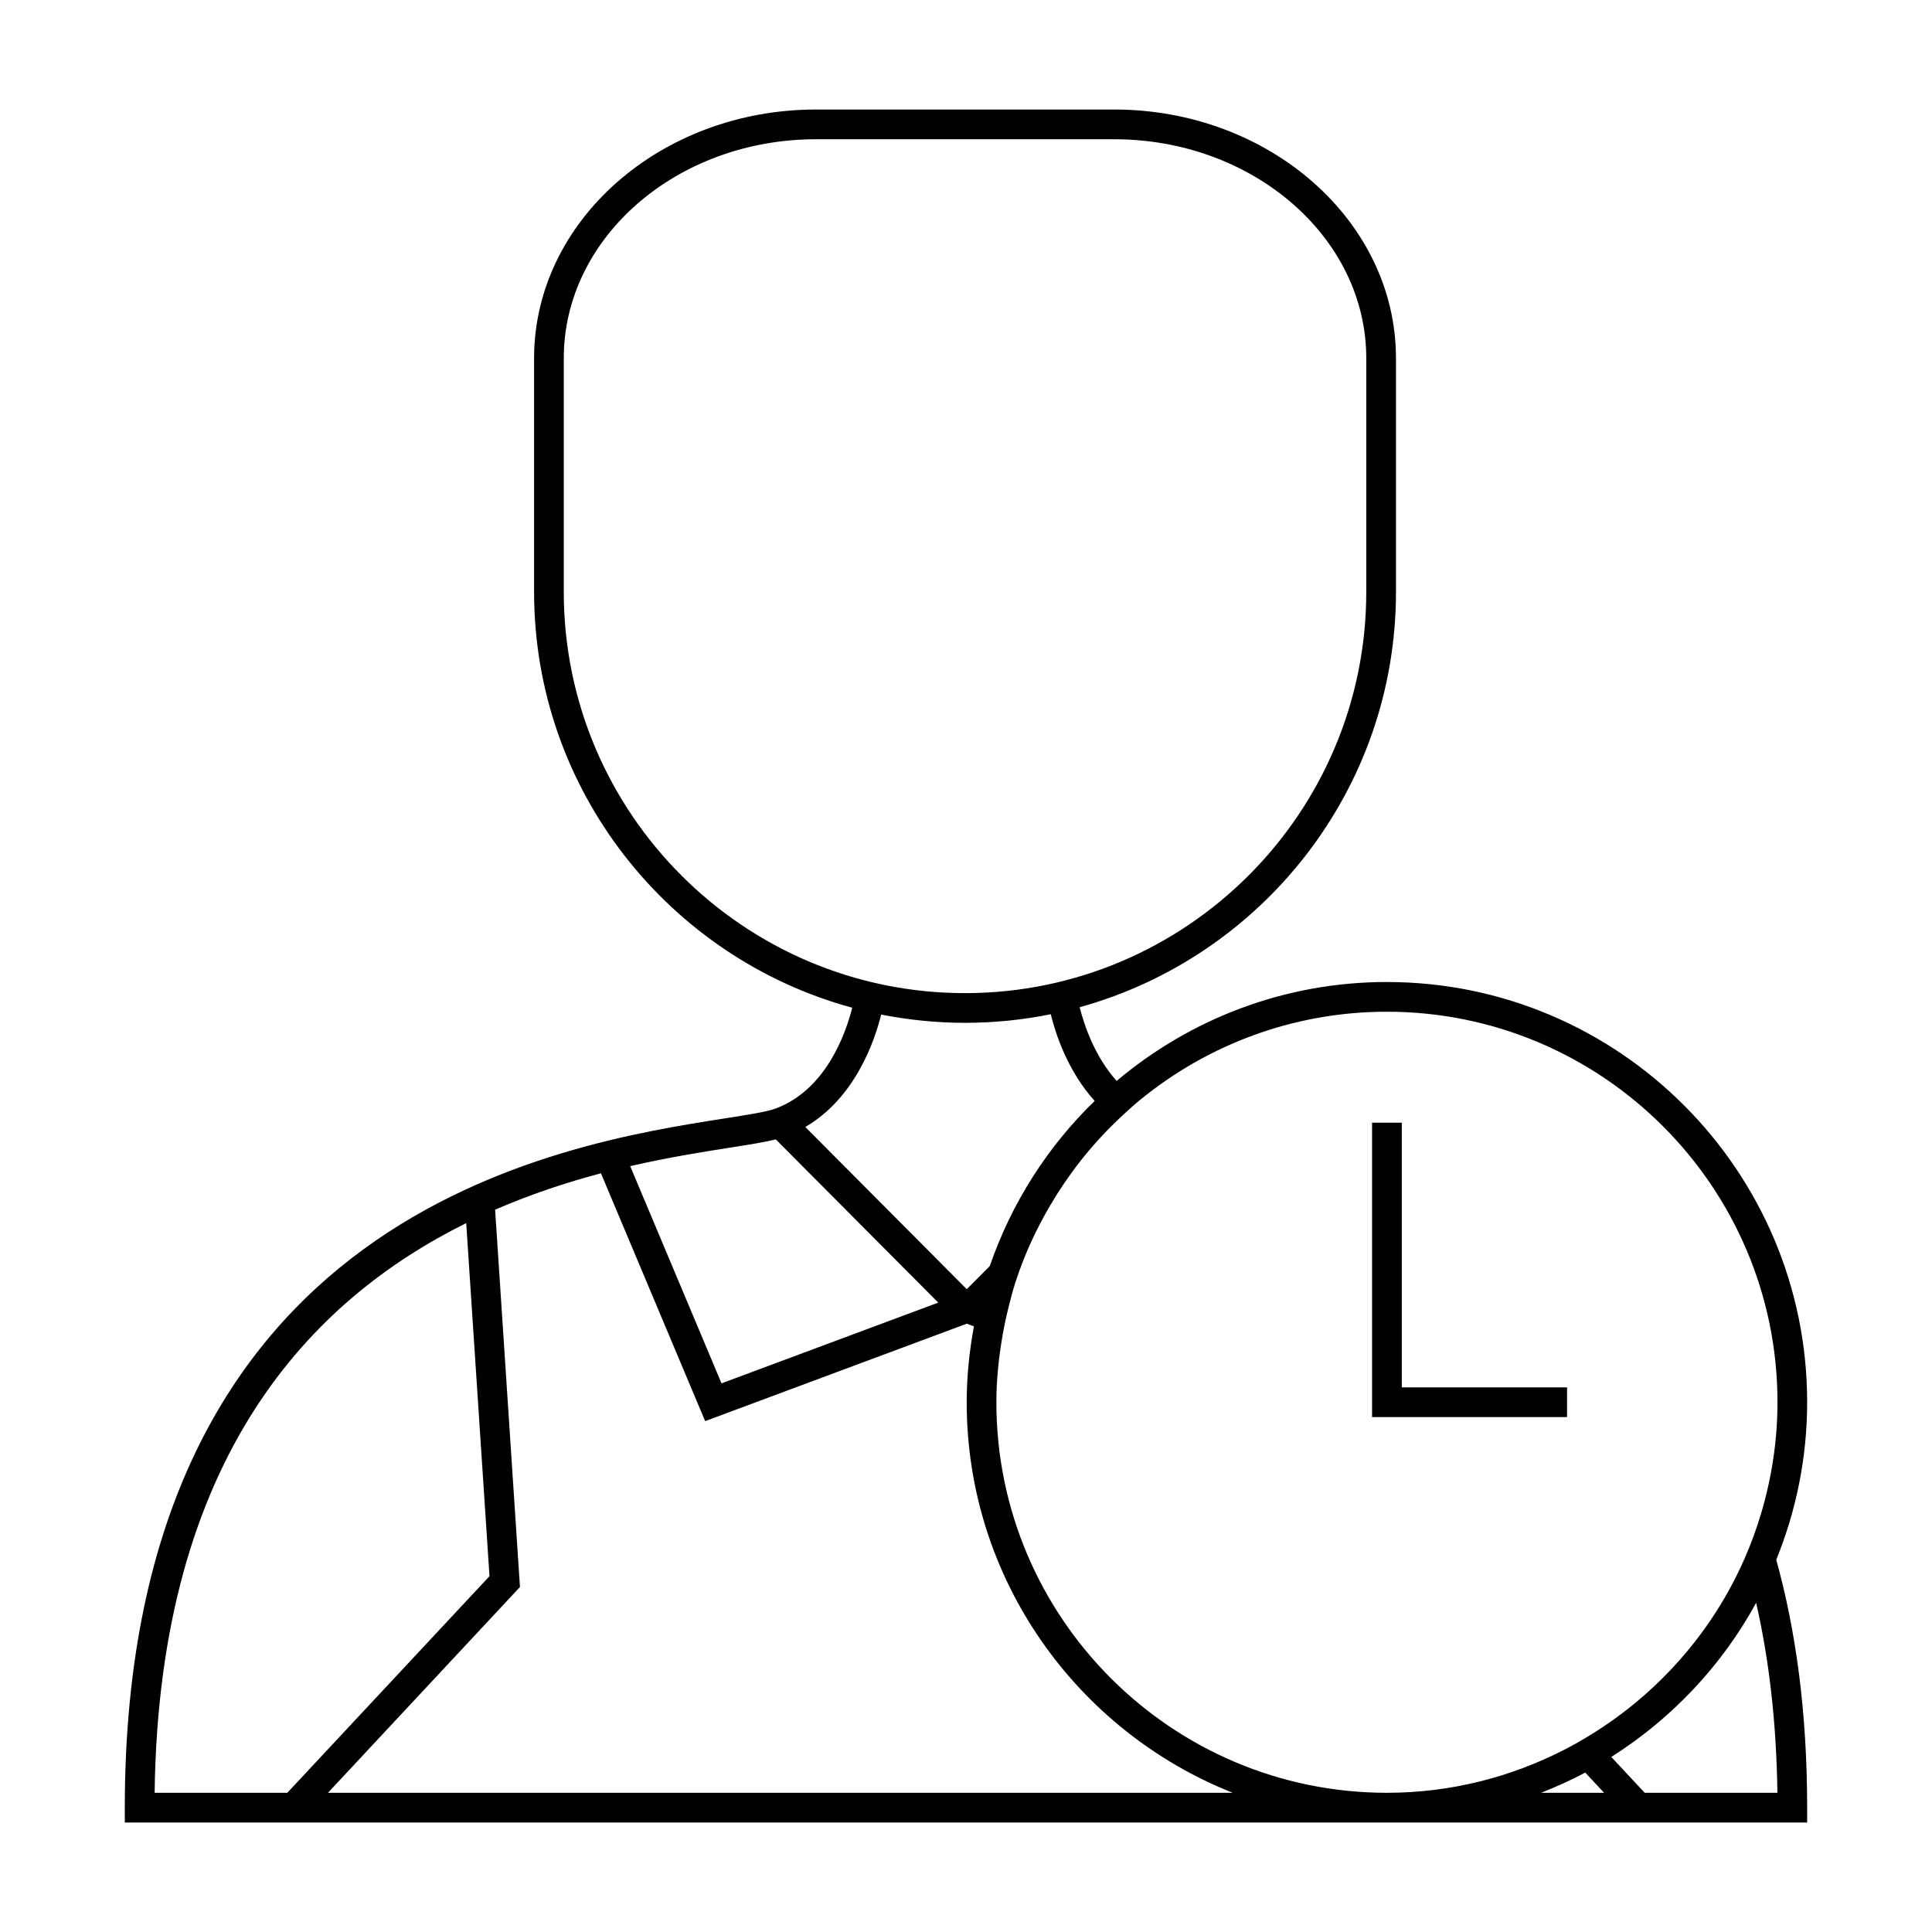
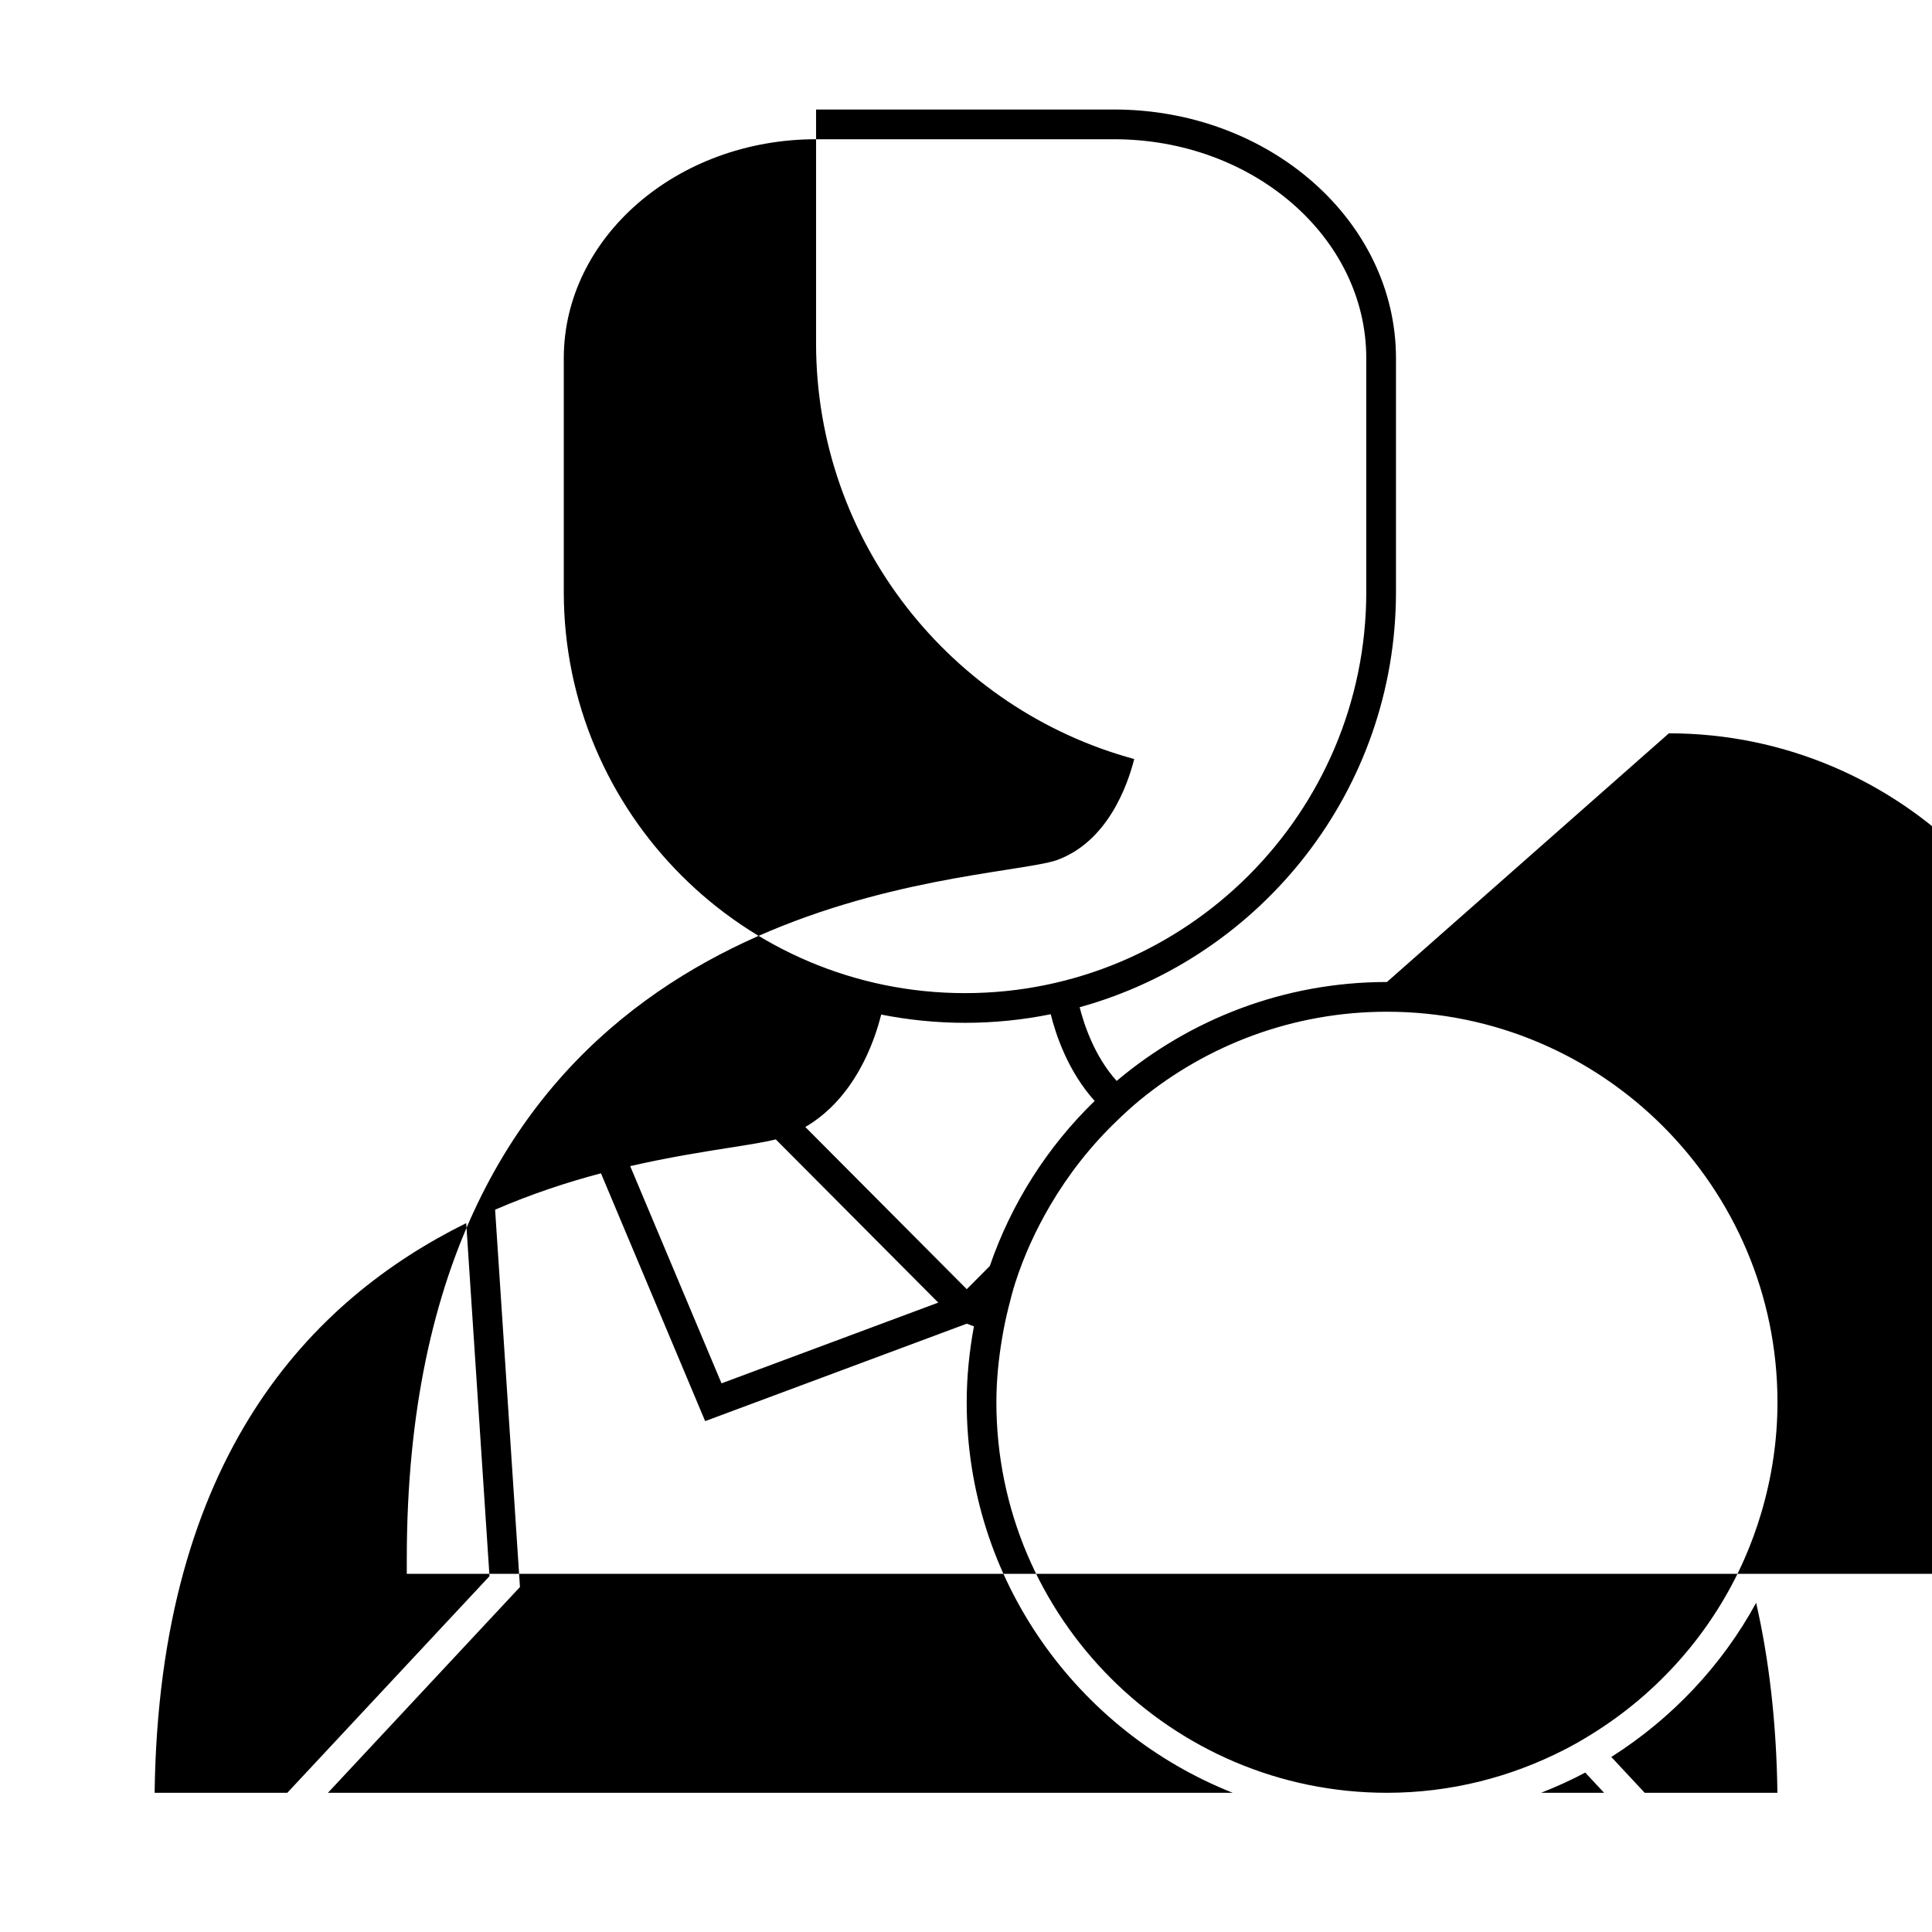
<svg xmlns="http://www.w3.org/2000/svg" fill="#000000" width="800px" height="800px" version="1.1" viewBox="144 144 512 512">
  <g>
-     <path d="m511.55 404.24c-27.262 0-52.242 9.883-71.625 26.215-5.879-6.527-8.648-14.961-9.805-19.531 48.266-13.34 83.828-57.617 83.828-110.07v-61.926c0-36.344-33.523-65.906-74.727-65.906l-78.957 0.004c-41.207 0-74.727 29.562-74.727 65.906v61.918c0 52.633 35.797 97.035 84.316 110.21-1.727 6.816-6.969 21.859-20.461 26.77-2.281 0.828-7.164 1.594-13.348 2.566-43.48 6.812-158.97 24.914-158.97 182.65v3.938h445.84v-3.938c0-25.336-3.008-47.027-8.191-65.688 5.242-12.906 8.191-26.98 8.191-41.742 0.004-61.41-49.957-111.37-111.37-111.37zm94.758 152.85c-8.527 19.414-22.871 35.648-40.781 46.66-2.297 1.418-4.633 2.754-7.047 3.988-14.105 7.215-30.023 11.371-46.93 11.371-57.07 0-103.5-46.43-103.5-103.5 0-5.91 0.609-11.668 1.57-17.309 0.445-2.633 0.996-5.227 1.637-7.789 0.562-2.242 1.125-4.477 1.828-6.656 2.332-7.207 5.473-14.027 9.246-20.445 4.848-8.262 10.781-15.793 17.656-22.387 1.961-1.883 3.957-3.738 6.062-5.465 17.855-14.637 40.668-23.441 65.5-23.441 57.07 0 103.5 46.43 103.5 103.5 0 10.176-1.539 19.996-4.289 29.293-1.234 4.172-2.723 8.238-4.453 12.18zm-312.9-256.24v-61.918c0-32.004 29.992-58.031 66.855-58.031h78.957c36.863 0 66.855 26.031 66.855 58.031v61.918c0 58.629-47.699 106.34-106.34 106.34-58.629 0-106.33-47.699-106.33-106.34zm84.113 112.02c7.195 1.422 14.621 2.188 22.219 2.188 7.773 0 15.371-0.789 22.715-2.277 1.332 5.398 4.578 15.16 11.641 22.977-12.449 12.074-22.031 27.016-27.793 43.758l-6.102 6.129-42.785-42.98c13.098-7.641 18.309-22.547 20.105-29.793zm-40.254 35.297c5.227-0.82 9.332-1.469 12.328-2.211l43.055 43.25-57.441 21.395-24.203-57.566c10.137-2.32 19.203-3.758 26.262-4.867zm-69.715 19.977 6.168 93.562-53.574 57.398h-35.168c1.148-89.281 41.645-130.71 82.574-150.96zm-36.637 150.96 50.879-54.527-6.586-99.996c9.637-4.176 19.148-7.293 28.051-9.645l27.613 65.68 69.332-25.824 1.895 0.703c-1.203 6.535-1.914 13.234-1.914 20.117 0 46.969 29.273 87.152 70.5 103.5zm321.51 0c4-1.586 7.914-3.328 11.676-5.352l4.992 5.352zm62.605 0h-35.168l-8.852-9.488c15.992-10.148 29.289-24.172 38.383-40.855 3.379 14.832 5.387 31.516 5.637 50.344z" />
-     <path d="m529.58 511.67h-14.094v-70.145h-7.875v78.016h51.672v-7.871z" />
+     <path d="m511.55 404.24c-27.262 0-52.242 9.883-71.625 26.215-5.879-6.527-8.648-14.961-9.805-19.531 48.266-13.34 83.828-57.617 83.828-110.07v-61.926c0-36.344-33.523-65.906-74.727-65.906l-78.957 0.004v61.918c0 52.633 35.797 97.035 84.316 110.21-1.727 6.816-6.969 21.859-20.461 26.77-2.281 0.828-7.164 1.594-13.348 2.566-43.48 6.812-158.97 24.914-158.97 182.65v3.938h445.84v-3.938c0-25.336-3.008-47.027-8.191-65.688 5.242-12.906 8.191-26.98 8.191-41.742 0.004-61.41-49.957-111.37-111.37-111.37zm94.758 152.85c-8.527 19.414-22.871 35.648-40.781 46.66-2.297 1.418-4.633 2.754-7.047 3.988-14.105 7.215-30.023 11.371-46.93 11.371-57.07 0-103.5-46.43-103.5-103.5 0-5.91 0.609-11.668 1.57-17.309 0.445-2.633 0.996-5.227 1.637-7.789 0.562-2.242 1.125-4.477 1.828-6.656 2.332-7.207 5.473-14.027 9.246-20.445 4.848-8.262 10.781-15.793 17.656-22.387 1.961-1.883 3.957-3.738 6.062-5.465 17.855-14.637 40.668-23.441 65.5-23.441 57.07 0 103.5 46.43 103.5 103.5 0 10.176-1.539 19.996-4.289 29.293-1.234 4.172-2.723 8.238-4.453 12.18zm-312.9-256.24v-61.918c0-32.004 29.992-58.031 66.855-58.031h78.957c36.863 0 66.855 26.031 66.855 58.031v61.918c0 58.629-47.699 106.34-106.34 106.34-58.629 0-106.33-47.699-106.33-106.34zm84.113 112.02c7.195 1.422 14.621 2.188 22.219 2.188 7.773 0 15.371-0.789 22.715-2.277 1.332 5.398 4.578 15.16 11.641 22.977-12.449 12.074-22.031 27.016-27.793 43.758l-6.102 6.129-42.785-42.98c13.098-7.641 18.309-22.547 20.105-29.793zm-40.254 35.297c5.227-0.82 9.332-1.469 12.328-2.211l43.055 43.25-57.441 21.395-24.203-57.566c10.137-2.32 19.203-3.758 26.262-4.867zm-69.715 19.977 6.168 93.562-53.574 57.398h-35.168c1.148-89.281 41.645-130.71 82.574-150.96zm-36.637 150.96 50.879-54.527-6.586-99.996c9.637-4.176 19.148-7.293 28.051-9.645l27.613 65.68 69.332-25.824 1.895 0.703c-1.203 6.535-1.914 13.234-1.914 20.117 0 46.969 29.273 87.152 70.5 103.5zm321.51 0c4-1.586 7.914-3.328 11.676-5.352l4.992 5.352zm62.605 0h-35.168l-8.852-9.488c15.992-10.148 29.289-24.172 38.383-40.855 3.379 14.832 5.387 31.516 5.637 50.344z" />
  </g>
</svg>